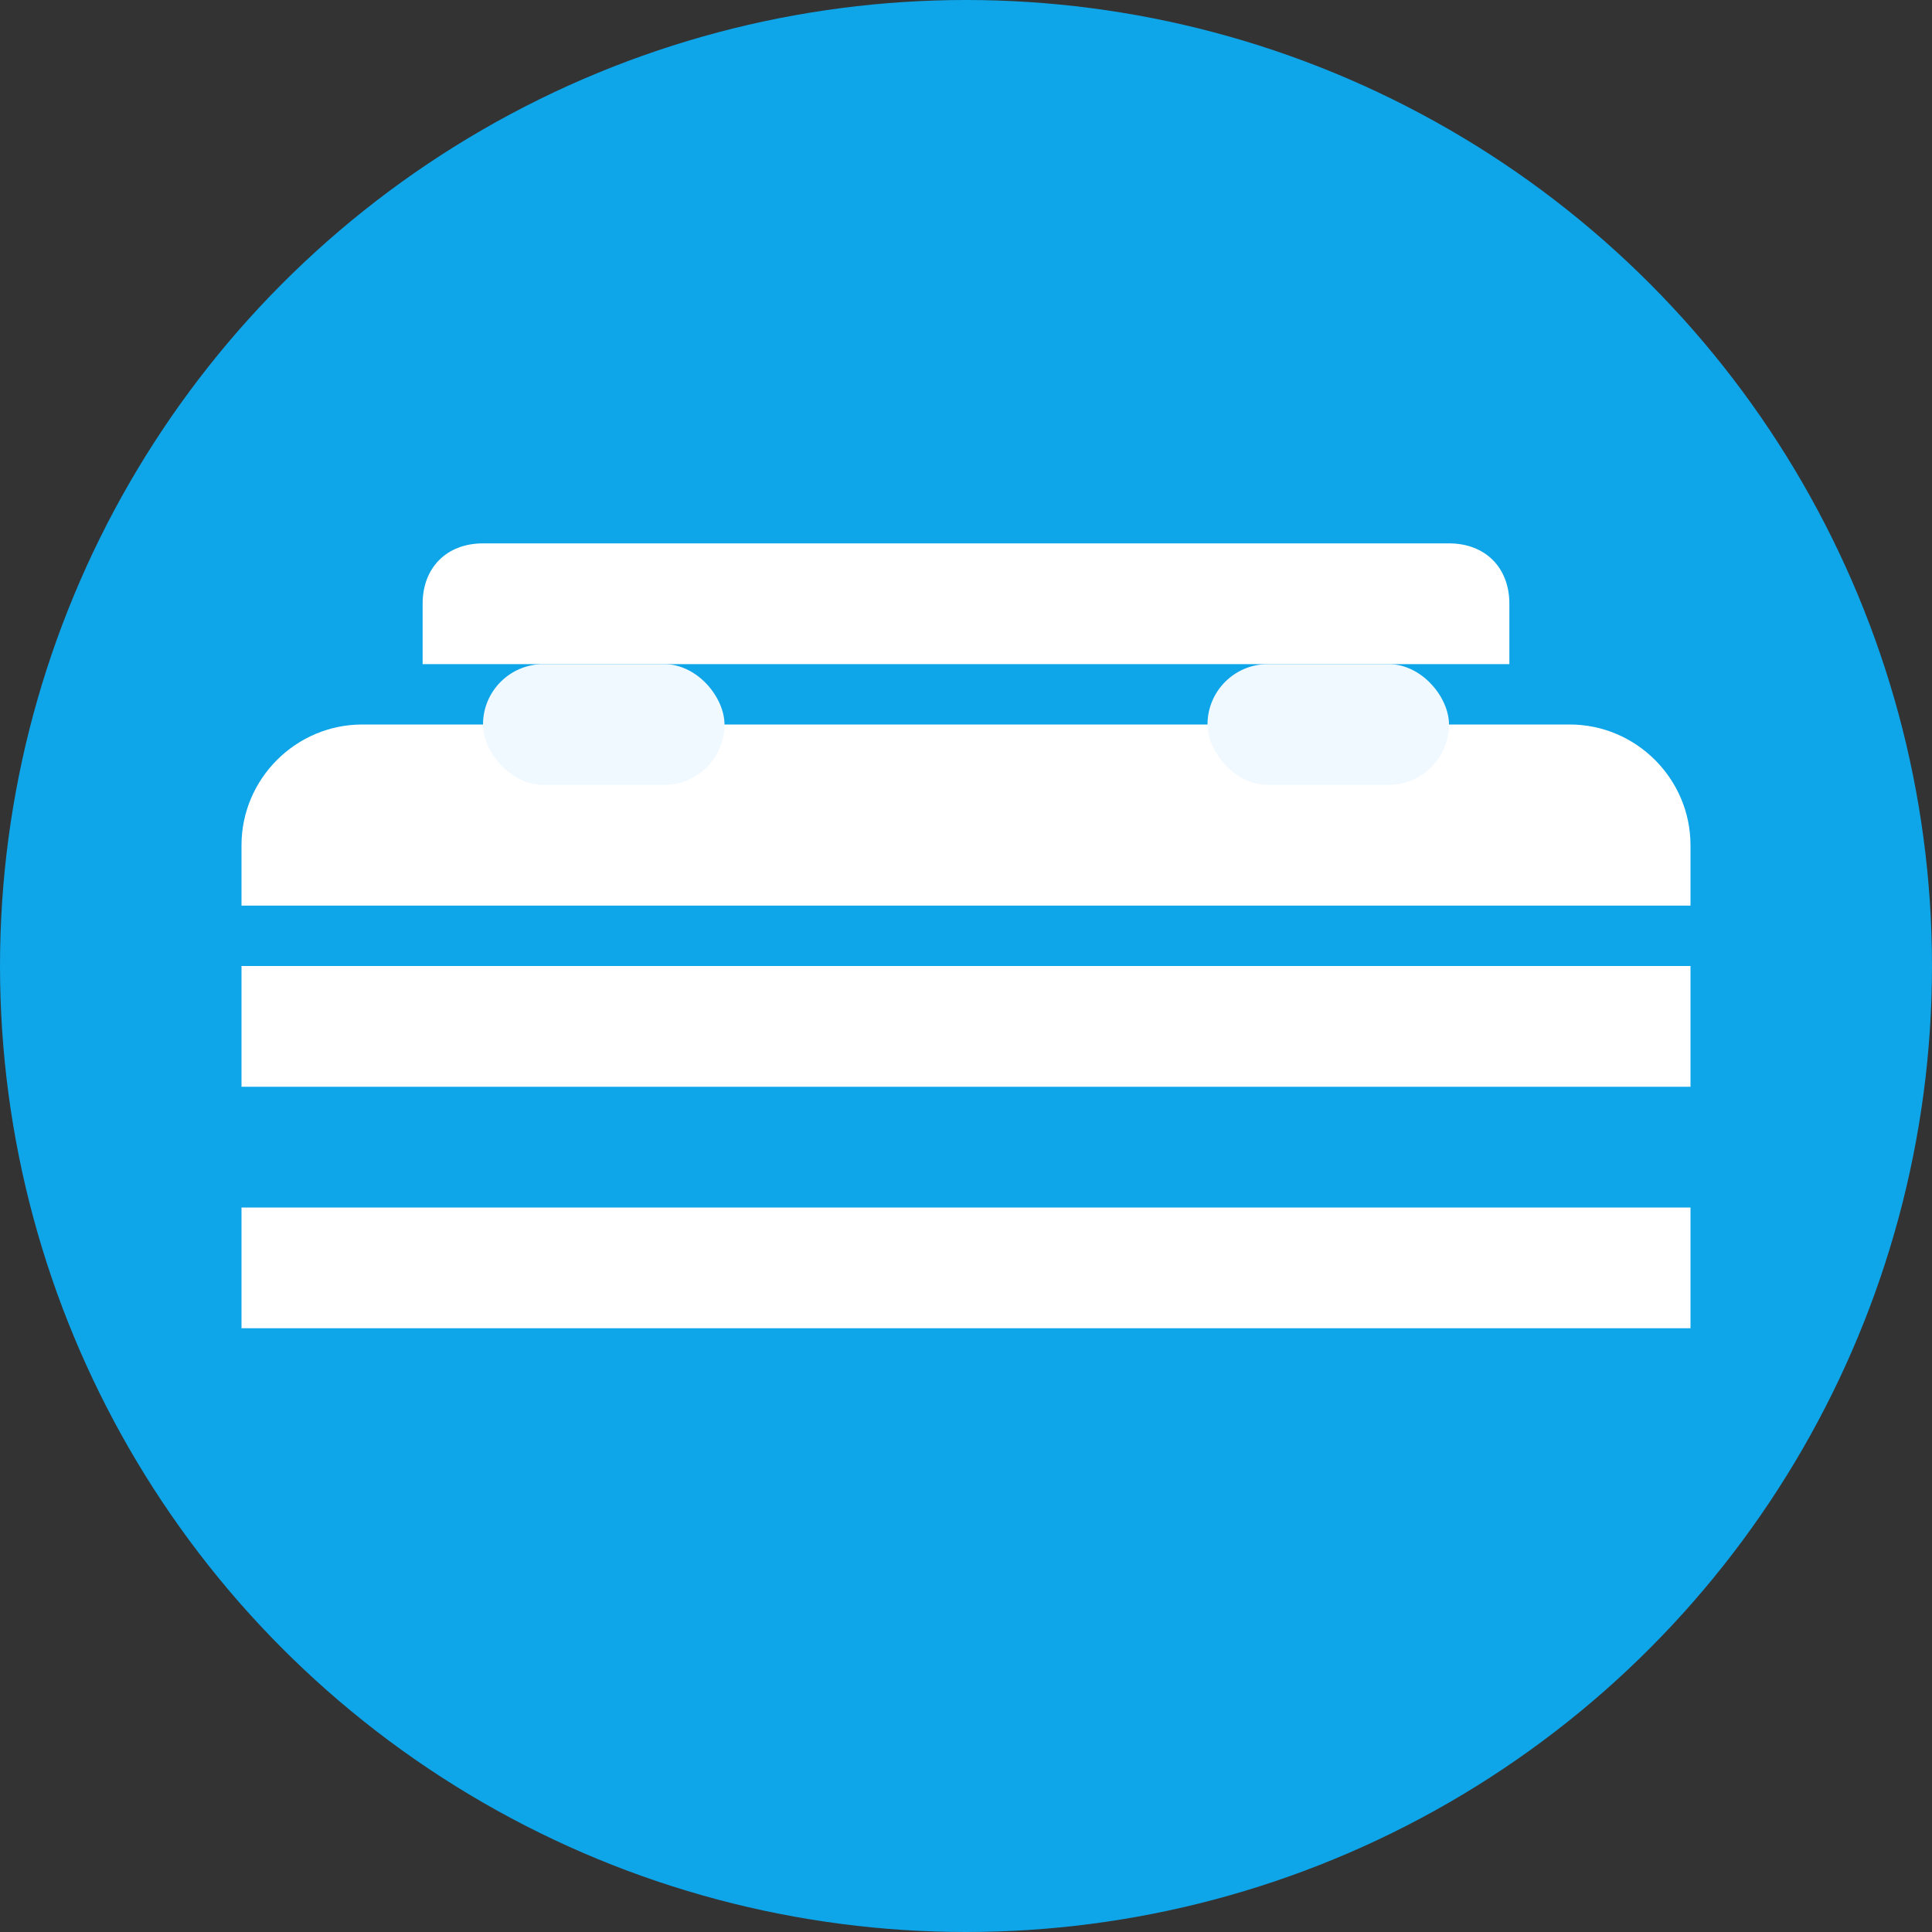
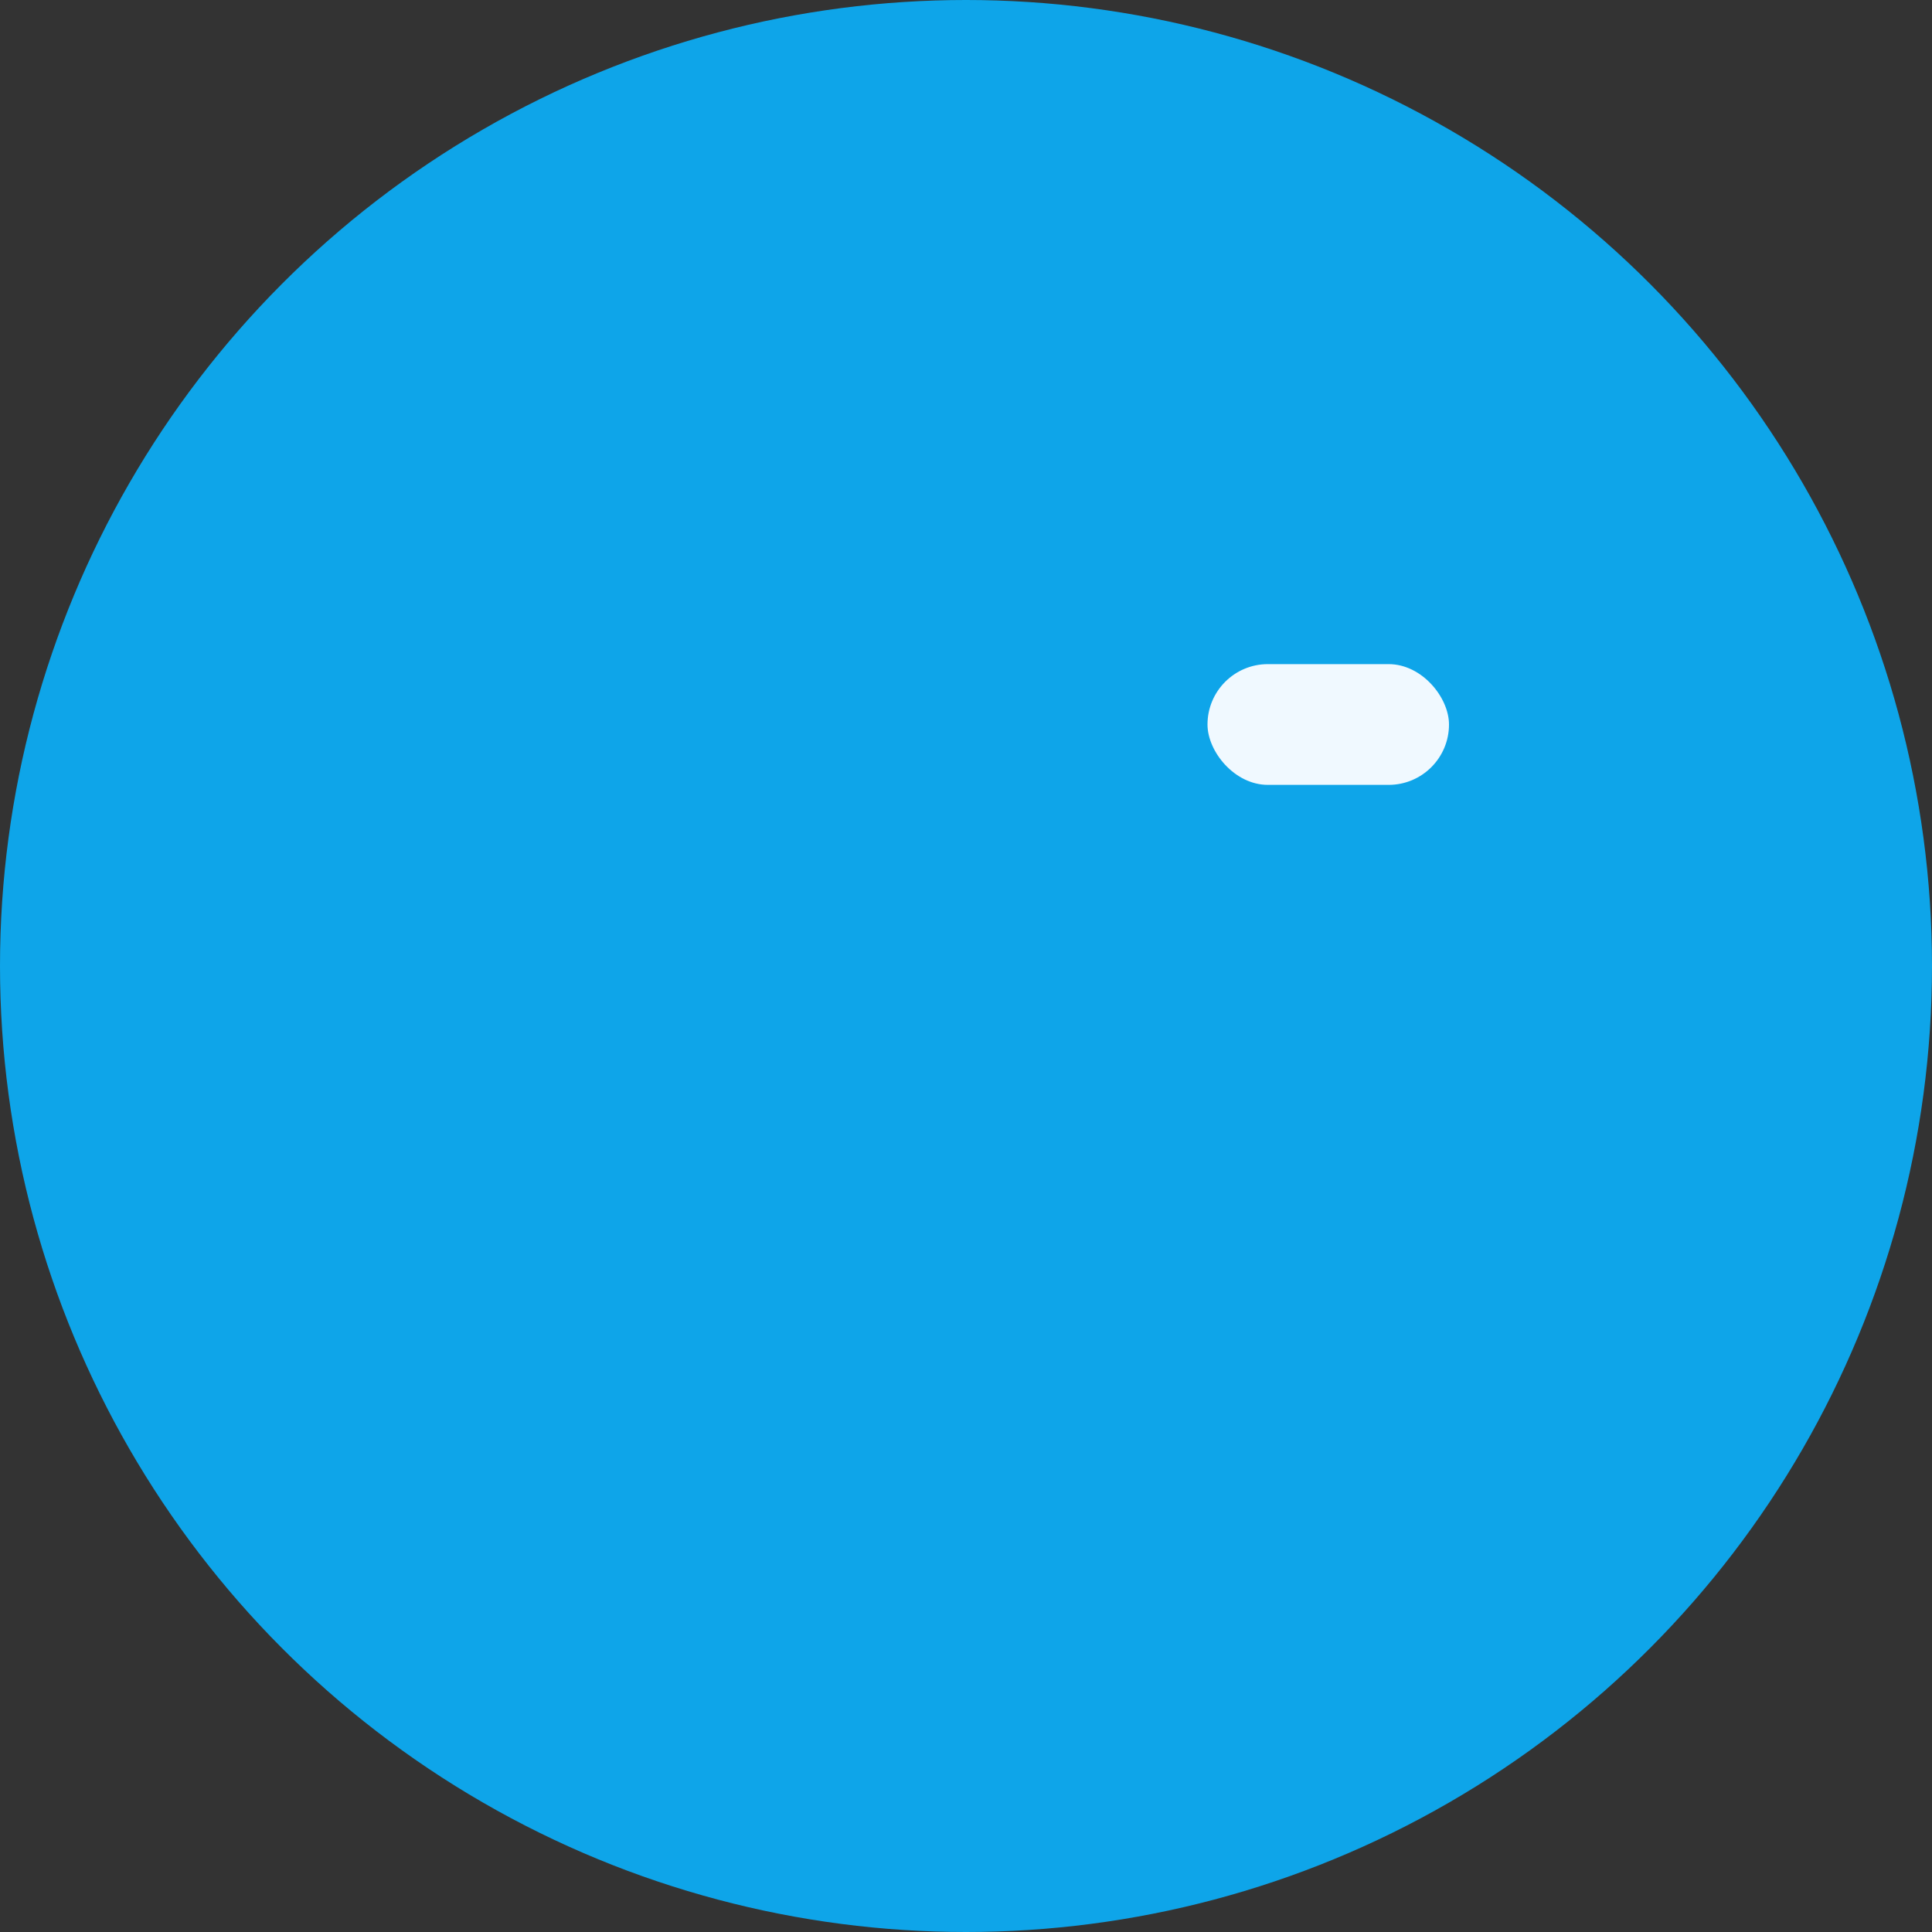
<svg xmlns="http://www.w3.org/2000/svg" viewBox="0 0 32 32" fill="none">
  <rect x="0" y="0" width="32" height="32" fill="#333333" stroke="none" />
  <circle cx="16" cy="16" r="16" fill="#0ea5e9" />
-   <path d="M4 20h24v2H4zm0-4h24v2H4zm2-4h20c1.1 0 2 .9 2 2v1H4v-1c0-1.1.9-2 2-2zm2-3h16c.6 0 1 .4 1 1v1H7V10c0-.6.4-1 1-1z" fill="white" />
-   <rect x="8" y="11" width="4" height="2" rx="1" fill="#f0f9ff" />
  <rect x="20" y="11" width="4" height="2" rx="1" fill="#f0f9ff" />
</svg>